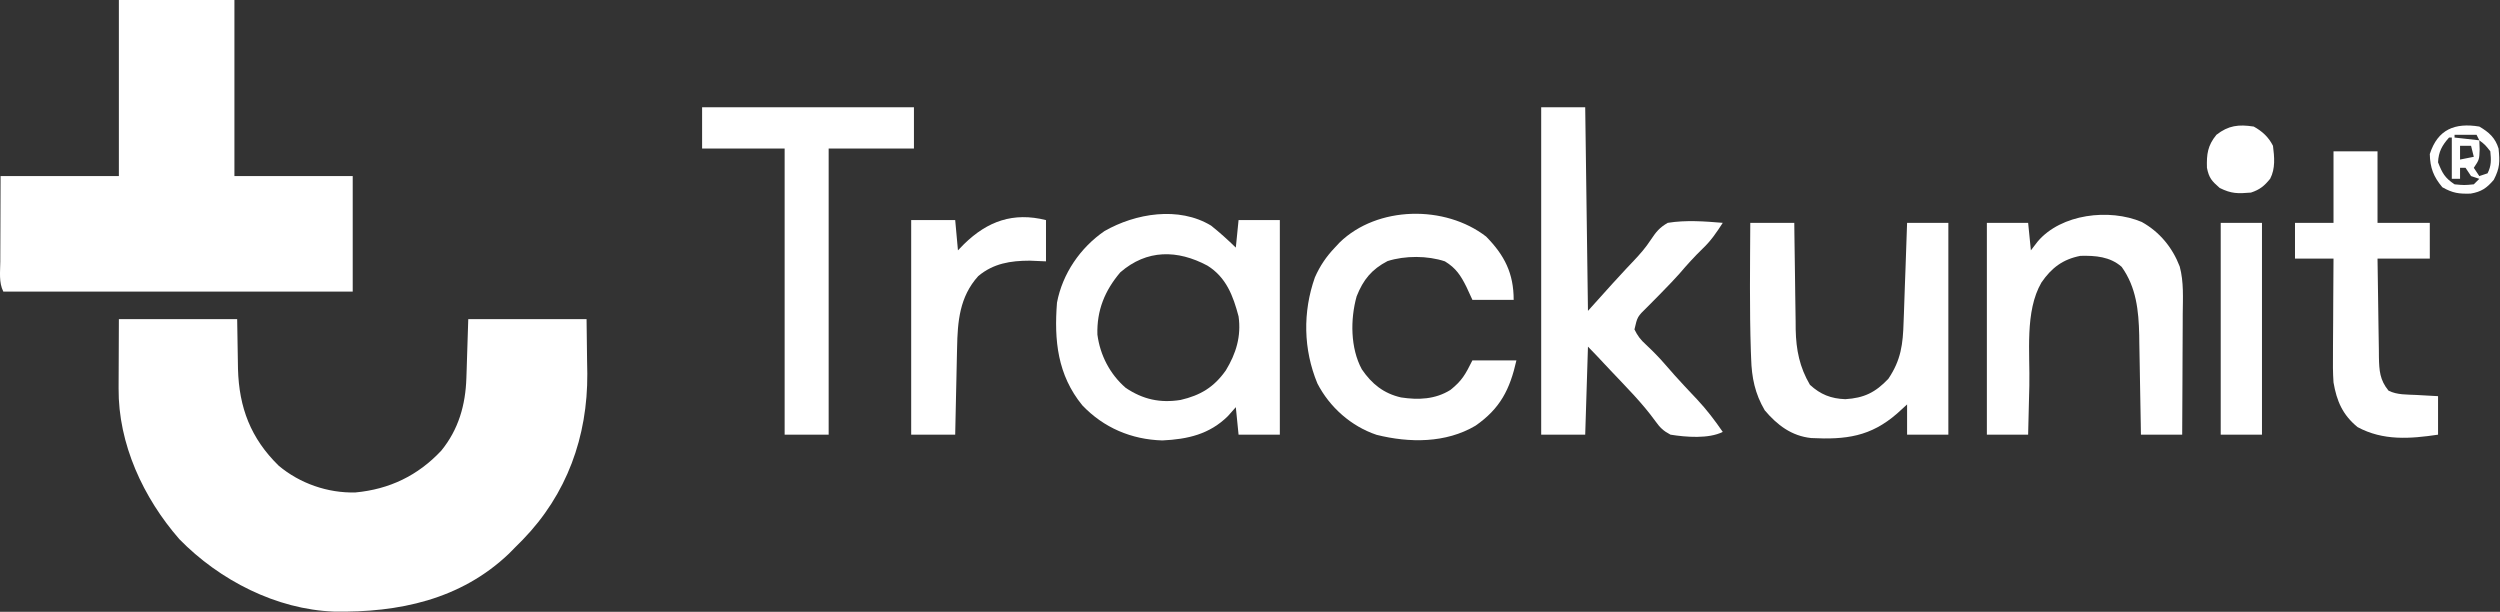
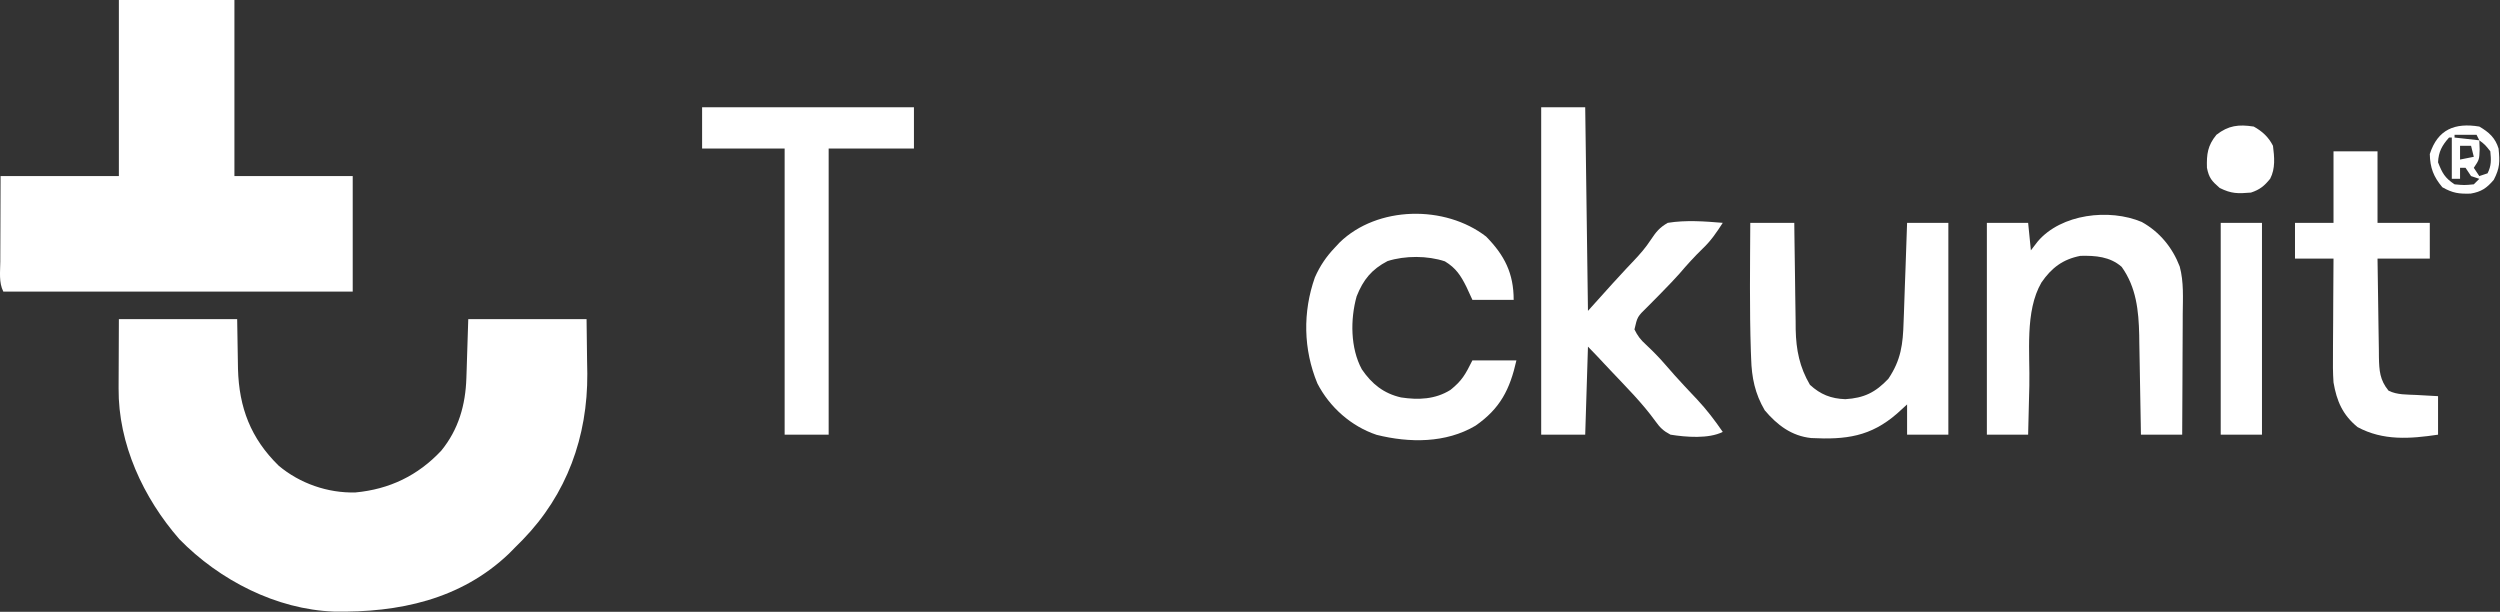
<svg xmlns="http://www.w3.org/2000/svg" xmlns:ns1="http://sodipodi.sourceforge.net/DTD/sodipodi-0.dtd" xmlns:ns2="http://www.inkscape.org/namespaces/inkscape" version="1.1" width="500" height="122.365" id="svg13" ns1:docname="logo-trackunit.svg" ns2:version="1.4.2 (f4327f4, 2025-05-13)">
  <rect width="100%" height="100%" fill="#333333" stroke="none" />
  <defs id="defs13" />
  <ns1:namedview id="namedview13" pagecolor="#505050" bordercolor="#eeeeee" borderopacity="1" ns2:showpageshadow="0" ns2:pageopacity="0" ns2:pagecheckerboard="0" ns2:deskcolor="#505050" ns2:zoom="1.546" ns2:cx="215.07115" ns2:cy="118.04657" ns2:window-width="1920" ns2:window-height="991" ns2:window-x="-9" ns2:window-y="-9" ns2:window-maximized="1" ns2:current-layer="svg13" />
  <path d="m 23.774,63.825 c 7.808,0 15.615,0 23.659,0 0.138,7.6 0.138,7.6 0.164,9.957 0.206,7.742 2.555,13.885 8.124,19.342 4.218,3.558 9.846,5.522 15.372,5.365 6.798,-0.638 12.482,-3.368 17.16,-8.356 3.467,-4.253 4.851,-9.155 5.023,-14.54 0.021,-0.619 0.042,-1.237 0.064,-1.875 0.024,-0.779 0.047,-1.559 0.072,-2.361 0.079,-2.485 0.159,-4.971 0.241,-7.531 7.808,0 15.615,0 23.659,0 0.034,2.746 0.068,5.493 0.103,8.322 0.022,1.274 0.022,1.274 0.046,2.573 0.075,12.627 -4.093,24.156 -12.943,33.26 -0.499,0.499 -0.997,0.999 -1.511,1.513 -0.402,0.409 -0.804,0.817 -1.219,1.238 -9.661,9.212 -22.074,11.806 -34.997,11.585 C 55.268,121.893 43.899,116.044 35.879,107.843 28.656,99.571 23.637,88.776 23.72,77.688 c 5.5e-4,-0.354 0.001,-0.707 0.002,-1.072 0.003,-1.306 0.011,-2.613 0.018,-3.919 0.011,-2.928 0.023,-5.856 0.034,-8.872 z" fill="#ffffff" id="path1" style="stroke-width:0.55" />
  <path d="m 23.774,0 c 7.626,0 15.252,0 23.109,0 0,11.621 0,23.241 0,35.214 7.808,0 15.615,0 23.659,0 0,7.626 0,15.252 0,23.109 -23.06,0 -46.119,0 -69.878,0 -0.931,-1.862 -0.616,-3.975 -0.604,-6.022 5.5023e-4,-0.432 0.001,-0.863 0.002,-1.308 0.003,-1.615 0.011,-3.229 0.018,-4.844 0.011,-3.609 0.023,-7.218 0.034,-10.936 7.808,0 15.615,0 23.659,0 0,-11.621 0,-23.241 0,-35.214 z" fill="#ffffff" id="path2" style="stroke-width:0.55" />
-   <path d="m 242.211,45.118 c 1.738,1.382 3.362,2.853 4.952,4.402 0.182,-1.816 0.363,-3.631 0.55,-5.502 2.724,0 5.447,0 8.253,0 0,14.163 0,28.325 0,42.917 -2.724,0 -5.447,0 -8.253,0 -0.182,-1.816 -0.363,-3.631 -0.55,-5.502 -0.522,0.59 -1.044,1.18 -1.582,1.788 -3.682,3.637 -8.038,4.628 -13.109,4.866 -6.184,-0.176 -11.744,-2.536 -16.019,-7.032 -4.953,-6.077 -5.646,-12.992 -5.055,-20.53 1.095,-5.788 4.66,-10.987 9.491,-14.306 6.206,-3.556 14.872,-5.007 21.321,-1.1 z m -18.157,9.354 c -3.111,3.676 -4.706,7.595 -4.574,12.438 0.541,4.143 2.513,7.939 5.674,10.671 3.455,2.308 6.851,3.061 10.97,2.407 3.984,-0.925 6.674,-2.554 9.044,-5.915 2.055,-3.378 3.105,-6.825 2.545,-10.798 -1.083,-4.109 -2.468,-7.804 -6.216,-10.143 -6.008,-3.213 -12.129,-3.282 -17.444,1.339 z" fill="#ffffff" id="path3" style="stroke-width:0.55" />
-   <path d="m 308.238,21.459 c 2.905,0 5.81,0 8.804,0 0.272,20.155 0.272,20.155 0.55,40.716 1.634,-1.816 3.268,-3.631 4.952,-5.502 2.916,-3.171 2.916,-3.171 4.198,-4.515 1.282,-1.357 2.395,-2.623 3.417,-4.194 1.058,-1.584 1.727,-2.439 3.389,-3.396 3.633,-0.586 7.354,-0.305 11.004,0 -1.217,1.894 -2.382,3.614 -4.023,5.158 -1.649,1.6 -3.157,3.265 -4.645,5.014 -1.044,1.167 -2.113,2.285 -3.211,3.4 -0.529,0.545 -0.529,0.545 -1.069,1.1 -0.715,0.734 -1.436,1.461 -2.164,2.182 -1.964,1.913 -1.964,1.913 -2.551,4.466 0.644,1.316 1.241,2.081 2.326,3.061 1.371,1.293 2.66,2.592 3.886,4.023 1.21,1.408 2.444,2.786 3.712,4.142 0.289,0.309 0.578,0.618 0.875,0.937 0.571,0.609 1.144,1.217 1.719,1.823 1.92,2.052 3.551,4.195 5.145,6.51 -2.822,1.411 -7.364,1.049 -10.454,0.55 -1.422,-0.748 -2.081,-1.388 -3.009,-2.682 -2.648,-3.676 -5.924,-6.923 -9.027,-10.214 -0.372,-0.395 -0.743,-0.791 -1.126,-1.198 -1.654,-1.774 -1.654,-1.774 -3.344,-3.513 -0.182,5.81 -0.363,11.621 -0.55,17.607 -2.905,0 -5.81,0 -8.804,0 0,-21.607 0,-43.214 0,-65.476 z" fill="#ffffff" id="path4" style="stroke-width:0.55" />
+   <path d="m 308.238,21.459 c 2.905,0 5.81,0 8.804,0 0.272,20.155 0.272,20.155 0.55,40.716 1.634,-1.816 3.268,-3.631 4.952,-5.502 2.916,-3.171 2.916,-3.171 4.198,-4.515 1.282,-1.357 2.395,-2.623 3.417,-4.194 1.058,-1.584 1.727,-2.439 3.389,-3.396 3.633,-0.586 7.354,-0.305 11.004,0 -1.217,1.894 -2.382,3.614 -4.023,5.158 -1.649,1.6 -3.157,3.265 -4.645,5.014 -1.044,1.167 -2.113,2.285 -3.211,3.4 -0.529,0.545 -0.529,0.545 -1.069,1.1 -0.715,0.734 -1.436,1.461 -2.164,2.182 -1.964,1.913 -1.964,1.913 -2.551,4.466 0.644,1.316 1.241,2.081 2.326,3.061 1.371,1.293 2.66,2.592 3.886,4.023 1.21,1.408 2.444,2.786 3.712,4.142 0.289,0.309 0.578,0.618 0.875,0.937 0.571,0.609 1.144,1.217 1.719,1.823 1.92,2.052 3.551,4.195 5.145,6.51 -2.822,1.411 -7.364,1.049 -10.454,0.55 -1.422,-0.748 -2.081,-1.388 -3.009,-2.682 -2.648,-3.676 -5.924,-6.923 -9.027,-10.214 -0.372,-0.395 -0.743,-0.791 -1.126,-1.198 -1.654,-1.774 -1.654,-1.774 -3.344,-3.513 -0.182,5.81 -0.363,11.621 -0.55,17.607 -2.905,0 -5.81,0 -8.804,0 0,-21.607 0,-43.214 0,-65.476 " fill="#ffffff" id="path4" style="stroke-width:0.55" />
  <path d="m 350.054,44.568 c 2.905,0 5.81,0 8.804,0 0.008,0.757 0.016,1.515 0.024,2.295 0.032,2.827 0.074,5.654 0.12,8.481 0.018,1.22 0.034,2.441 0.046,3.661 0.019,1.761 0.047,3.521 0.078,5.282 0.003,0.54 0.007,1.08 0.011,1.637 0.086,4.061 0.78,7.511 2.85,11.038 2.107,1.937 4.2,2.763 7.067,2.874 3.738,-0.231 6.013,-1.327 8.614,-4.077 2.535,-3.759 2.923,-6.916 3.05,-11.363 0.022,-0.569 0.044,-1.137 0.067,-1.723 0.069,-1.805 0.127,-3.61 0.185,-5.415 0.045,-1.228 0.09,-2.457 0.136,-3.685 0.111,-3.001 0.213,-6.003 0.311,-9.004 2.724,0 5.447,0 8.253,0 0,13.981 0,27.962 0,42.367 -2.724,0 -5.447,0 -8.253,0 0,-1.997 0,-3.995 0,-6.052 -0.647,0.59 -1.294,1.18 -1.96,1.788 -5.341,4.67 -10.298,5.282 -17.215,4.937 -3.934,-0.407 -6.814,-2.608 -9.296,-5.549 -1.954,-3.329 -2.61,-6.538 -2.719,-10.357 -0.018,-0.47 -0.037,-0.941 -0.056,-1.425 -0.28,-8.562 -0.157,-17.143 -0.116,-25.707 z" fill="#ffffff" id="path5" style="stroke-width:0.55" />
  <path d="m 428.357,44.396 c 3.572,1.988 6.128,5.1 7.587,8.906 0.838,3.101 0.629,6.322 0.602,9.507 -0.002,0.691 -0.003,1.381 -0.005,2.093 -0.005,1.825 -0.015,3.649 -0.027,5.473 -0.011,1.866 -0.016,3.733 -0.022,5.599 -0.012,3.653 -0.031,7.307 -0.054,10.96 -2.724,0 -5.447,0 -8.253,0 -0.016,-1.057 -0.016,-1.057 -0.033,-2.135 -0.042,-2.635 -0.091,-5.271 -0.142,-7.906 -0.021,-1.137 -0.04,-2.273 -0.058,-3.41 -0.025,-1.642 -0.057,-3.284 -0.09,-4.925 -0.006,-0.501 -0.013,-1.002 -0.019,-1.519 -0.111,-4.936 -0.585,-9.573 -3.51,-13.668 -2.326,-2.052 -5.246,-2.274 -8.253,-2.201 -3.502,0.681 -5.761,2.38 -7.789,5.326 -3.365,5.793 -2.27,14.144 -2.424,20.672 -0.024,0.951 -0.048,1.901 -0.072,2.852 -0.058,2.305 -0.114,4.609 -0.169,6.914 -2.724,0 -5.447,0 -8.253,0 0,-13.981 0,-27.962 0,-42.367 2.724,0 5.447,0 8.253,0 0.182,1.816 0.363,3.631 0.55,5.502 0.454,-0.59 0.908,-1.18 1.376,-1.788 4.686,-5.499 14.286,-6.631 20.805,-3.886 z" fill="#ffffff" id="path6" style="stroke-width:0.55" />
  <path d="m 140.421,21.459 c 13.981,0 27.962,0 42.367,0 0,2.724 0,5.447 0,8.253 -5.629,0 -11.257,0 -17.057,0 0,18.884 0,37.767 0,57.223 -2.905,0 -5.81,0 -8.804,0 0,-18.884 0,-37.767 0,-57.223 -5.447,0 -10.894,0 -16.507,0 0,-2.724 0,-5.447 0,-8.253 z" fill="#ffffff" id="path7" style="stroke-width:0.55" />
  <path d="m 297.233,47.319 c 3.68,3.752 5.502,7.349 5.502,12.655 -2.724,0 -5.447,0 -8.253,0 -0.397,-0.862 -0.794,-1.725 -1.204,-2.614 -1.128,-2.259 -2.089,-3.752 -4.299,-5.09 -3.474,-1.158 -7.972,-1.165 -11.471,-0.052 -3.167,1.649 -4.853,3.709 -6.177,7.041 -1.286,4.579 -1.263,10.373 1.032,14.6 1.991,2.925 4.363,4.834 7.849,5.631 3.462,0.524 6.844,0.393 9.876,-1.505 2.313,-1.852 2.971,-3.065 4.393,-5.908 2.905,0 5.81,0 8.804,0 -1.305,5.801 -3.235,9.633 -8.191,13.068 -5.945,3.517 -13.229,3.453 -19.765,1.825 -5.08,-1.698 -9.396,-5.513 -11.853,-10.284 -2.814,-6.802 -2.946,-14.273 -0.499,-21.205 1.027,-2.317 2.252,-4.128 3.993,-5.962 0.323,-0.345 0.645,-0.689 0.978,-1.045 7.533,-7.302 21.052,-7.524 29.284,-1.156 z" fill="#ffffff" id="path8" style="stroke-width:0.55" />
  <path d="m 466.701,30.262 c 2.905,0 5.81,0 8.804,0 0,4.721 0,9.442 0,14.306 3.45,0 6.9,0 10.454,0 0,2.36 0,4.721 0,7.153 -3.45,0 -6.9,0 -10.454,0 0.041,3.319 0.086,6.638 0.144,9.957 0.018,1.129 0.034,2.257 0.046,3.386 0.018,1.624 0.047,3.248 0.078,4.872 0.003,0.503 0.007,1.007 0.011,1.525 0.061,2.653 0.169,4.531 1.922,6.67 1.745,0.873 3.651,0.759 5.571,0.86 0.415,0.024 0.83,0.048 1.257,0.072 1.025,0.058 2.05,0.114 3.076,0.169 0,2.542 0,5.084 0,7.703 -5.591,0.828 -10.965,1.249 -16.094,-1.513 -2.991,-2.447 -4.175,-5.198 -4.814,-8.941 -0.137,-1.951 -0.129,-3.891 -0.107,-5.846 0.002,-0.543 0.003,-1.087 0.005,-1.646 0.006,-1.721 0.02,-3.442 0.034,-5.162 0.006,-1.173 0.011,-2.346 0.015,-3.518 0.012,-2.862 0.031,-5.724 0.054,-8.586 -2.542,0 -5.084,0 -7.703,0 0,-2.36 0,-4.721 0,-7.153 2.542,0 5.084,0 7.703,0 0,-4.721 0,-9.442 0,-14.306 z" fill="#ffffff" id="path9" style="stroke-width:0.55" />
-   <path d="m 209.198,44.018 c 0,2.724 0,5.447 0,8.253 -1.067,-0.045 -2.133,-0.091 -3.233,-0.138 -3.862,0.008 -7.275,0.543 -10.314,3.084 -3.751,4.152 -4.133,9.082 -4.234,14.362 -0.011,0.497 -0.023,0.994 -0.035,1.506 -0.036,1.581 -0.068,3.162 -0.101,4.742 -0.024,1.074 -0.048,2.149 -0.072,3.223 -0.059,2.628 -0.115,5.256 -0.169,7.885 -2.905,0 -5.81,0 -8.803,0 0,-14.163 0,-28.325 0,-42.917 2.905,0 5.81,0 8.803,0 0.182,1.997 0.363,3.995 0.55,6.052 0.397,-0.409 0.794,-0.817 1.204,-1.238 4.718,-4.613 9.857,-6.451 16.403,-4.814 z" fill="#ffffff" id="path10" style="stroke-width:0.55" />
  <path d="m 444.142,44.568 c 2.724,0 5.447,0 8.253,0 0,13.981 0,27.962 0,42.367 -2.724,0 -5.447,0 -8.253,0 0,-13.981 0,-27.962 0,-42.367 z" fill="#ffffff" id="path11" style="stroke-width:0.55" />
  <path d="m 450.744,25.31 c 1.692,0.937 2.975,2.098 3.852,3.852 0.283,2.248 0.507,4.522 -0.557,6.579 -1.175,1.451 -2.066,2.182 -3.845,2.775 -2.616,0.214 -3.895,0.254 -6.259,-0.928 -1.581,-1.392 -2.134,-1.972 -2.545,-4.023 -0.08,-2.741 0.132,-4.437 1.891,-6.603 2.414,-1.884 4.452,-2.115 7.462,-1.651 z" fill="#ffffff" id="path12" style="stroke-width:0.55" />
  <path d="m 495.862,25.31 c 1.926,1.123 3.194,2.251 3.852,4.402 0.258,2.663 0.276,3.87 -0.963,6.259 -1.424,1.662 -2.464,2.376 -4.621,2.749 -2.348,0.07 -3.565,-0.089 -5.661,-1.27 -1.774,-2.12 -2.442,-3.875 -2.51,-6.637 1.593,-4.965 5.032,-6.304 9.904,-5.502 z m -4.952,1.651 c 0,0.182 0,0.363 0,0.55 1.634,0.182 3.268,0.363 4.952,0.55 -0.182,-0.363 -0.363,-0.726 -0.55,-1.1 -1.453,0 -2.905,0 -4.402,0 z m -1.1,0.55 c -1.401,1.576 -2.1,2.831 -2.201,4.952 0.849,2.166 1.347,3.099 3.301,4.402 1.949,0.183 1.949,0.183 3.852,0 0.363,-0.363 0.726,-0.726 1.1,-1.1 -0.545,-0.182 -1.089,-0.363 -1.651,-0.55 -0.363,-0.545 -0.726,-1.089 -1.1,-1.651 -0.363,0 -0.726,0 -1.1,0 0,0.726 0,1.453 0,2.201 -0.545,0 -1.089,0 -1.651,0 0,-2.724 0,-5.447 0,-8.253 -0.182,0 -0.363,0 -0.55,0 z m 6.052,0.55 c 0.023,0.601 0.045,1.203 0.069,1.823 -0.069,2.029 -0.069,2.029 -1.169,3.68 0.545,0.817 0.545,0.817 1.1,1.651 0.545,-0.182 1.089,-0.363 1.651,-0.55 0.782,-1.563 0.723,-2.671 0.55,-4.402 -1.032,-1.308 -1.032,-1.308 -2.201,-2.201 z m -3.852,1.1 c 0,0.908 0,1.816 0,2.751 0.908,-0.182 1.816,-0.363 2.751,-0.55 -0.182,-0.726 -0.363,-1.453 -0.55,-2.201 -0.726,0 -1.453,0 -2.201,0 z" fill="#ffffff" id="path13" style="stroke-width:0.55" />
</svg>